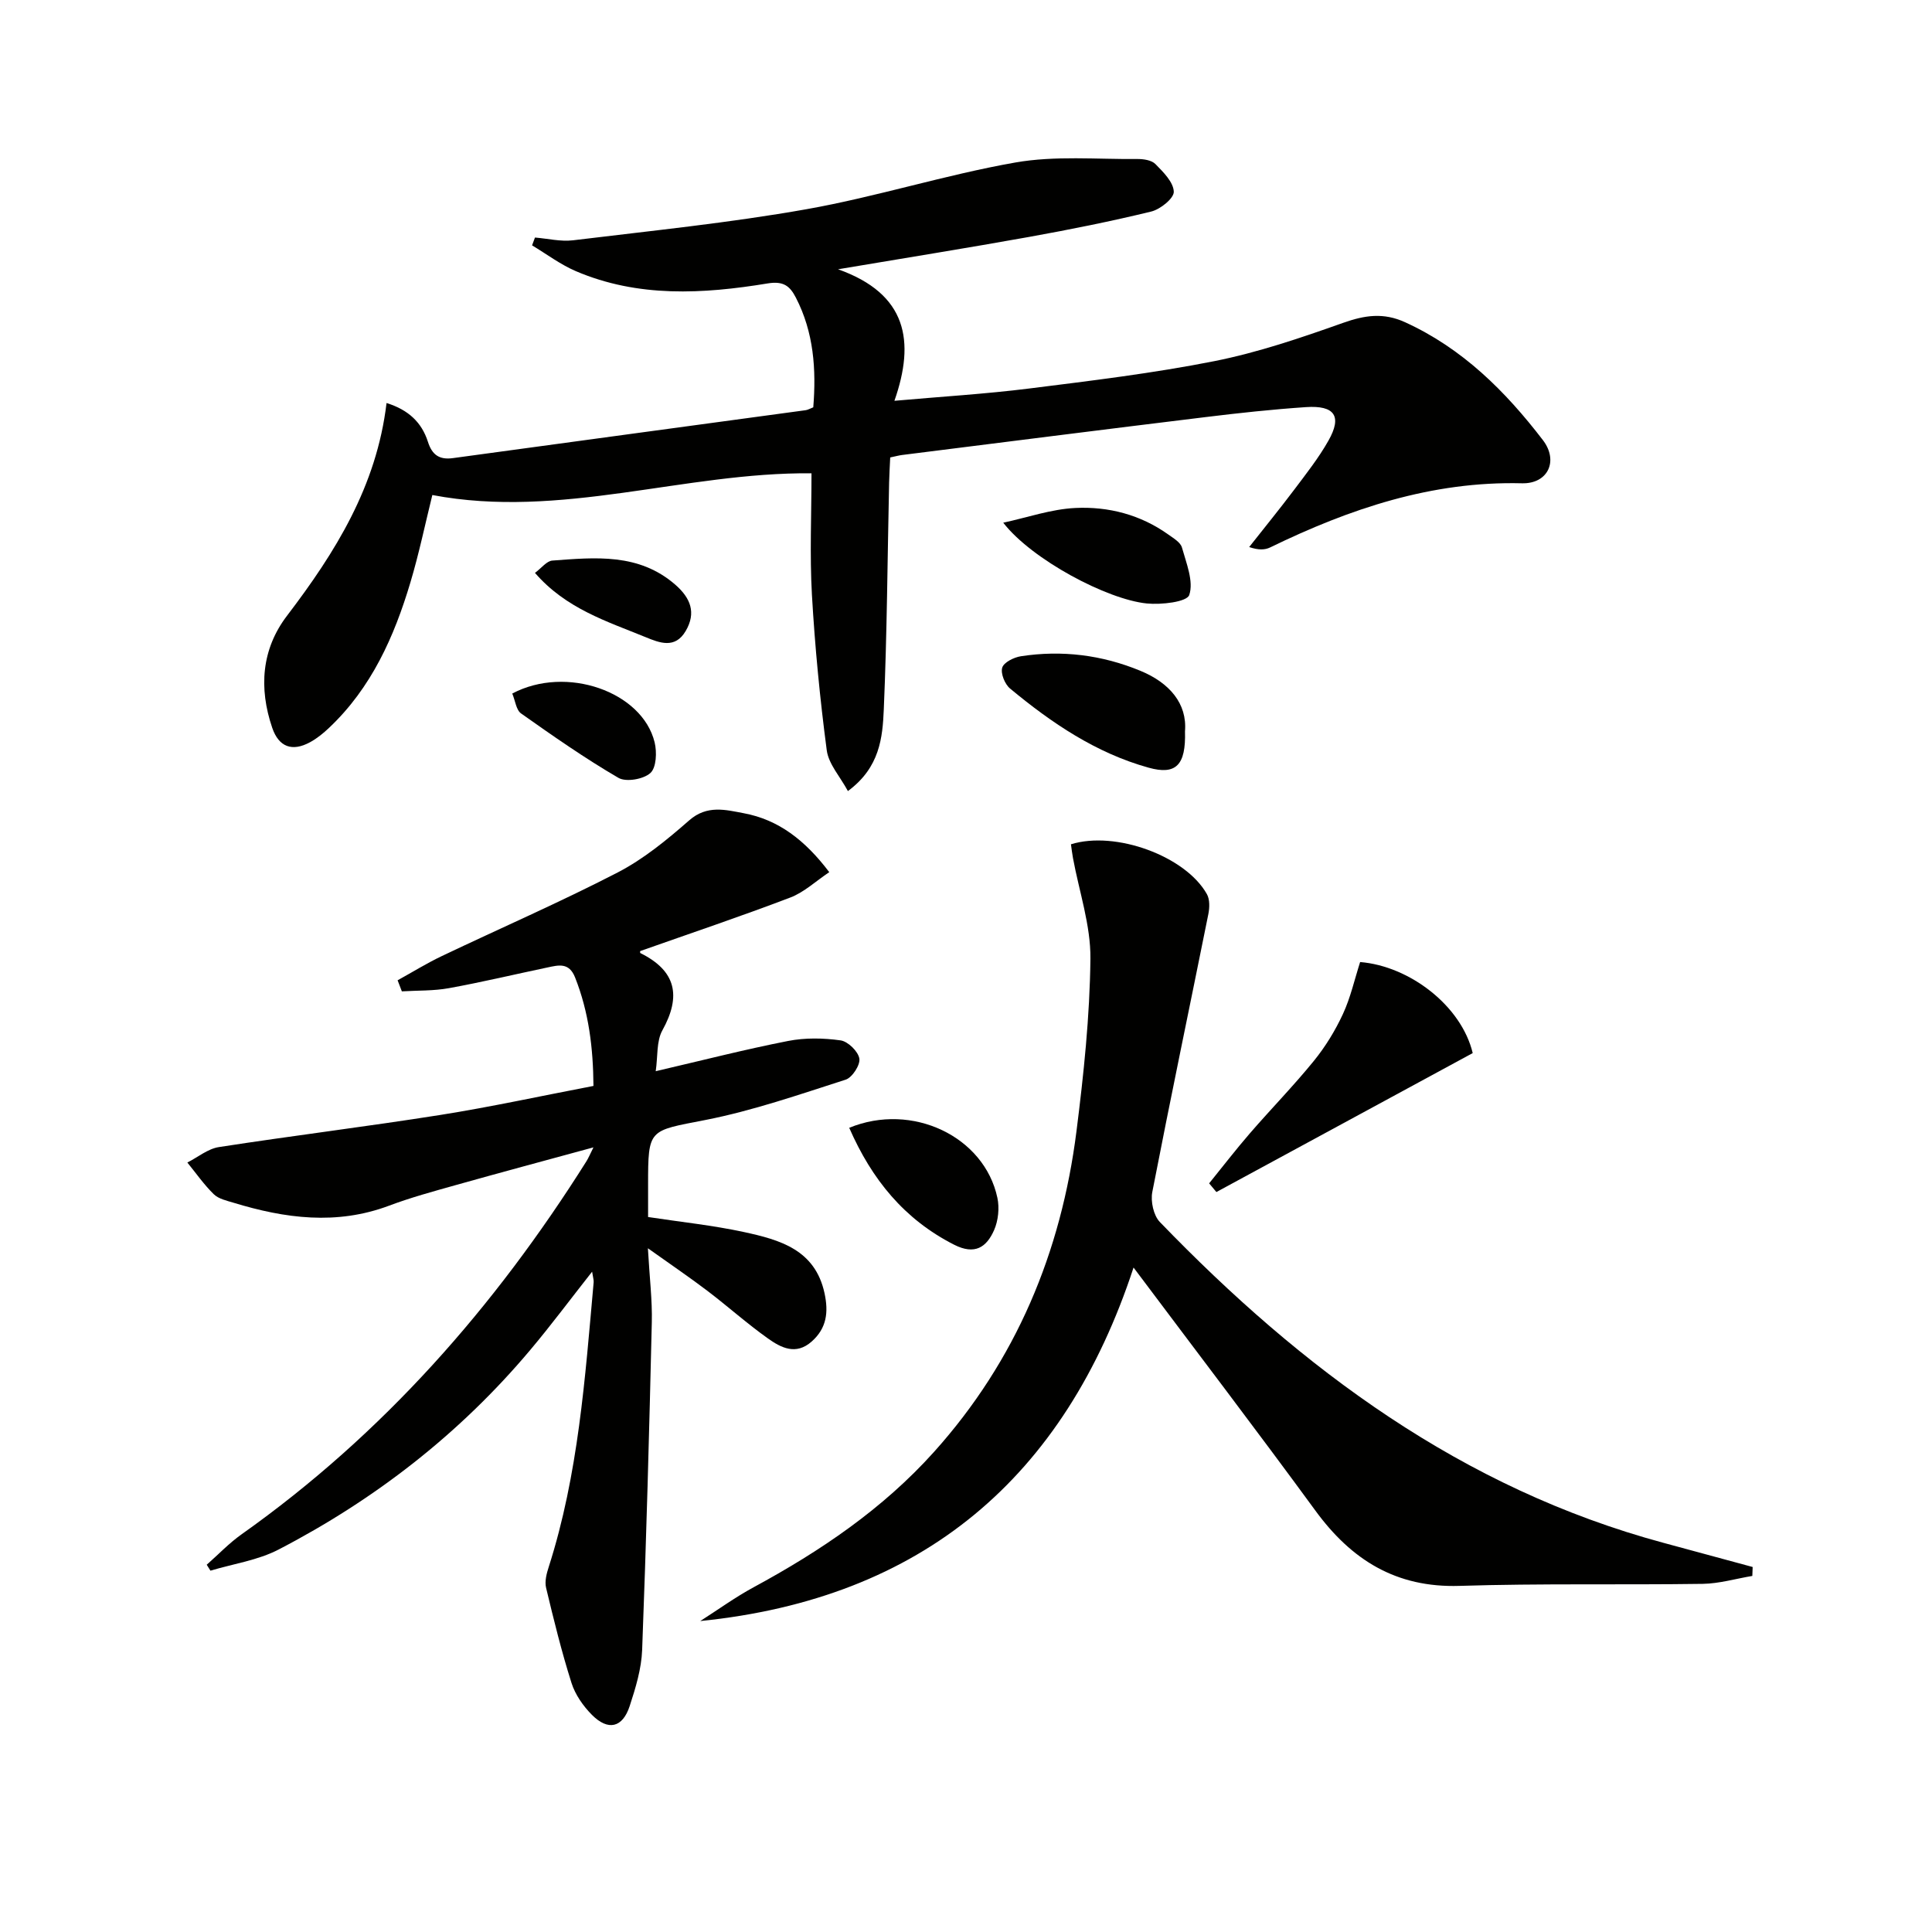
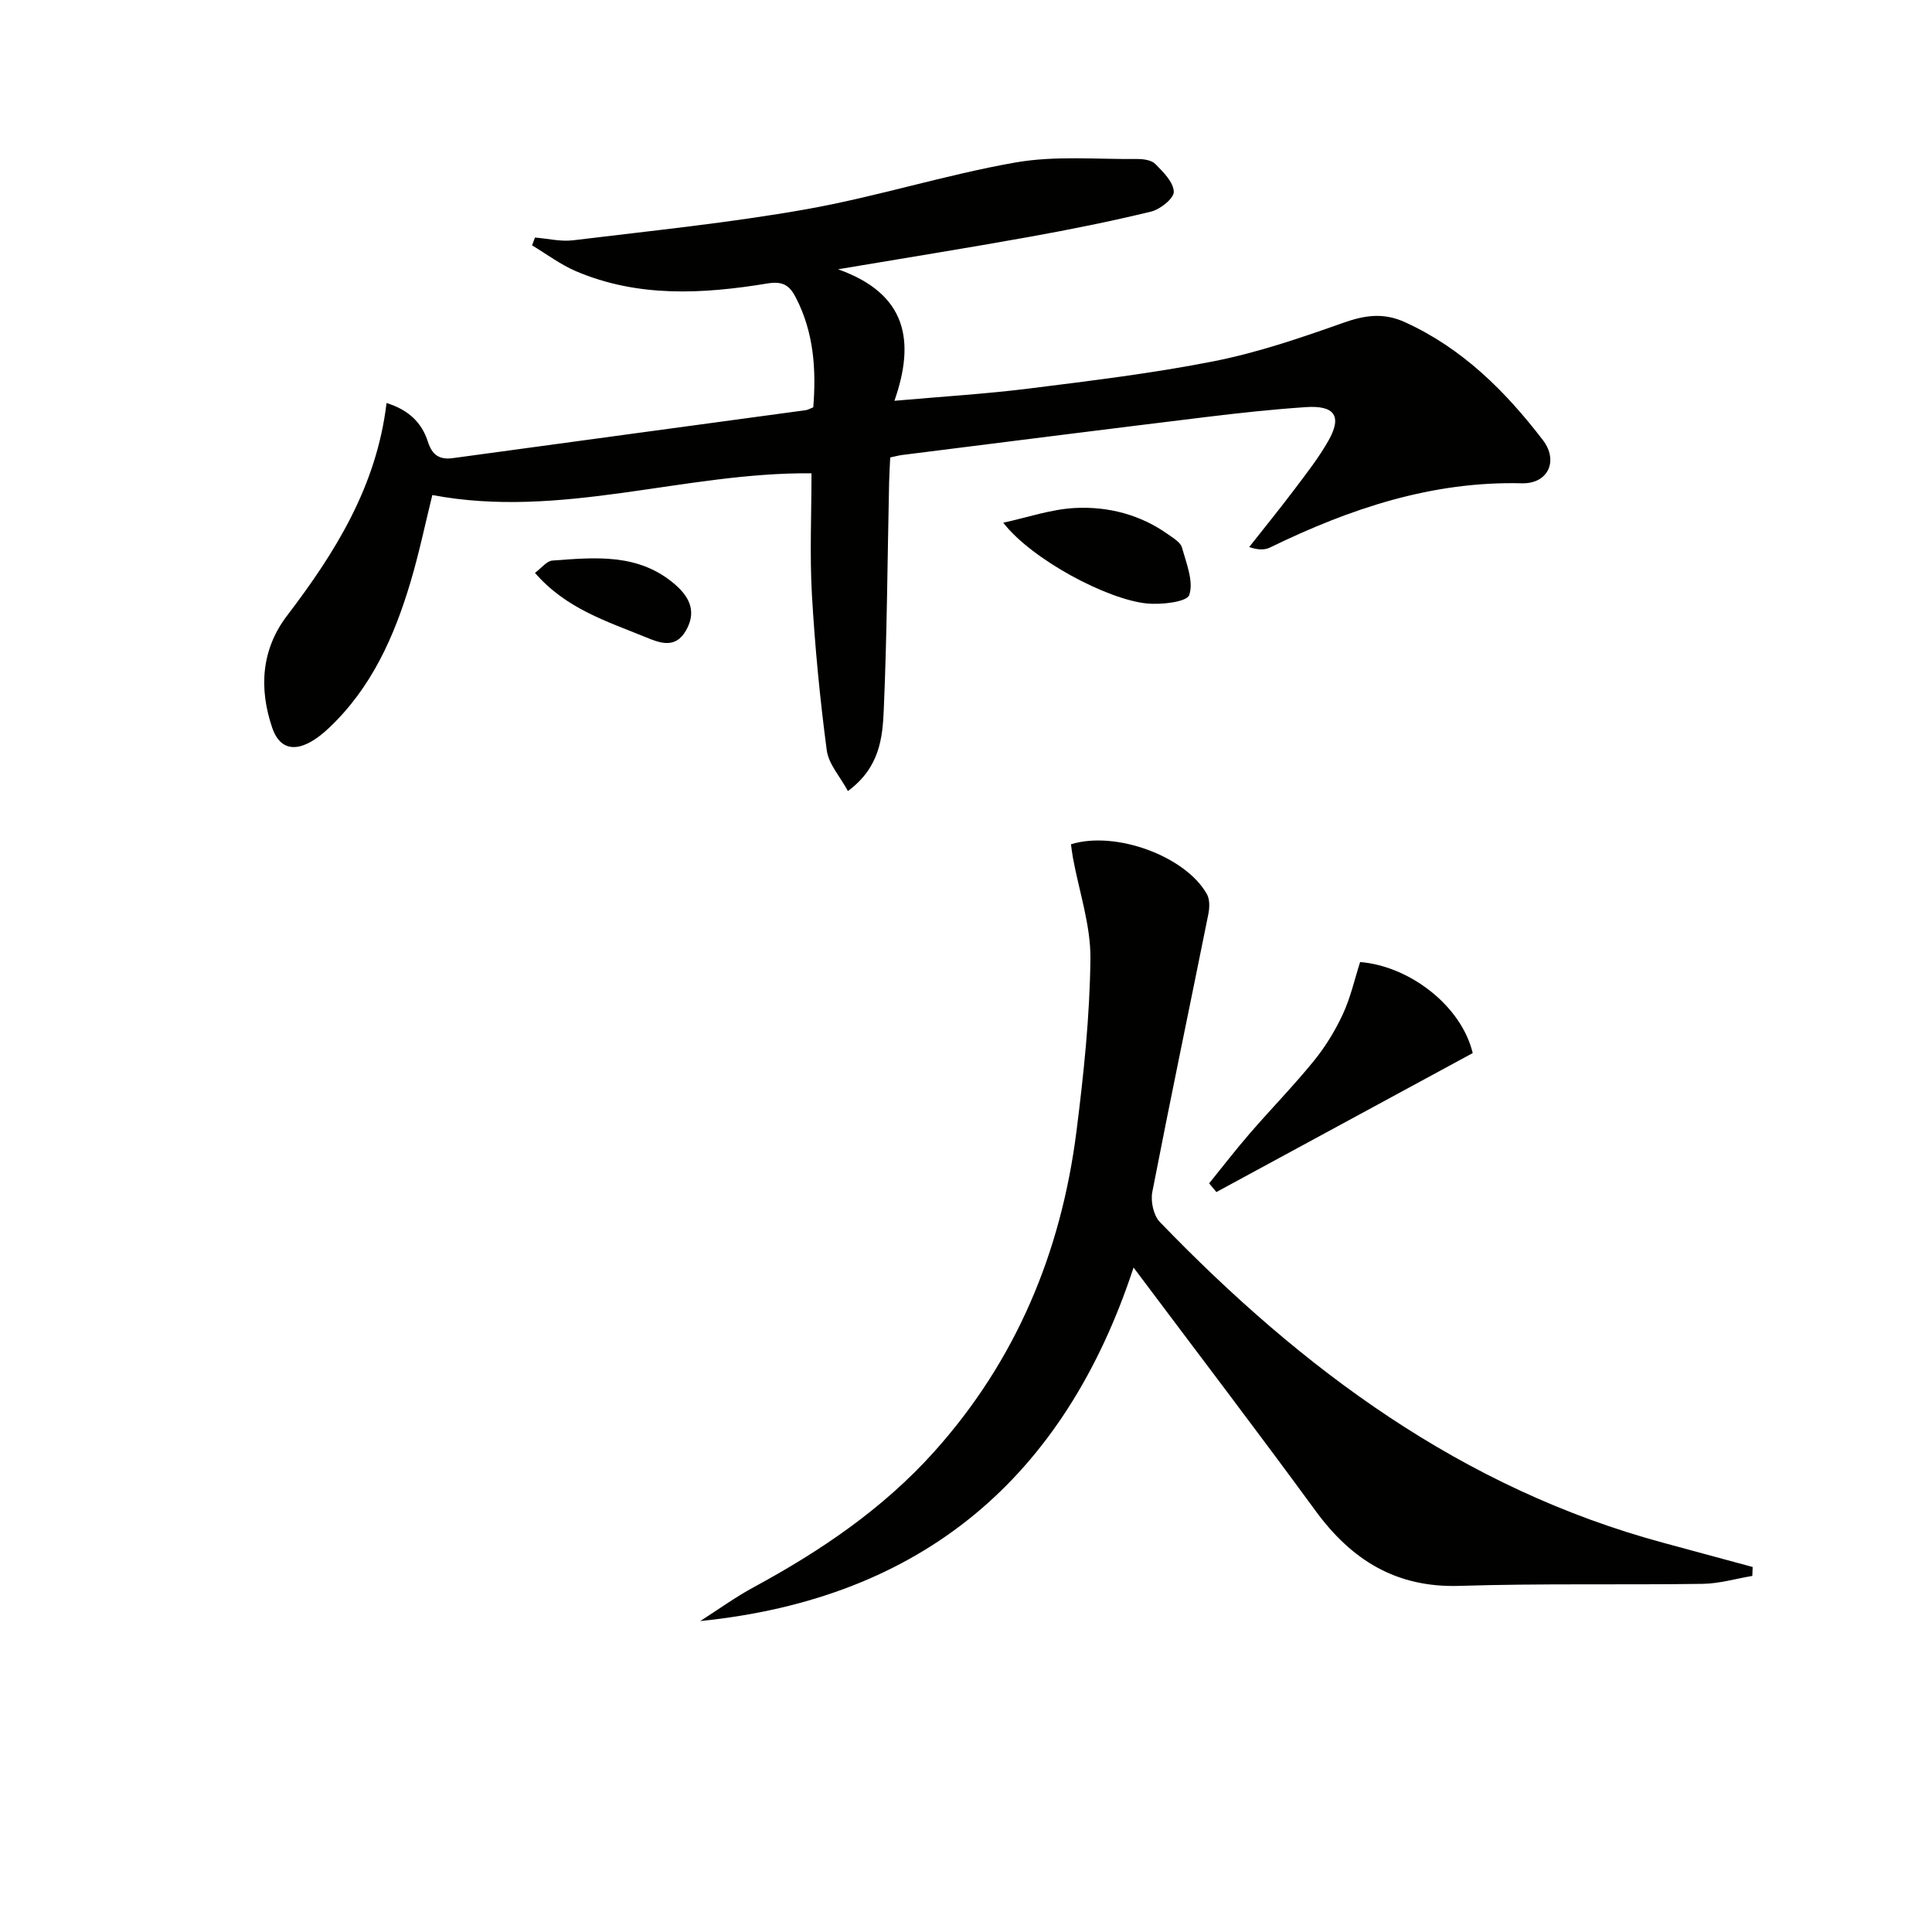
<svg xmlns="http://www.w3.org/2000/svg" enable-background="new 0 0 400 400" viewBox="0 0 400 400">
  <g fill="#010100">
    <path d="m80.03 83.44c4.58 1.42 7.3 4.06 8.57 8.04.86 2.7 2.36 3.75 5.16 3.37 24.34-3.33 48.68-6.61 73.02-9.92.47-.06.9-.33 1.6-.6.63-7.85.11-15.53-3.61-22.72-1.21-2.34-2.51-3.48-5.83-2.93-13.38 2.2-26.84 2.97-39.74-2.55-3.19-1.37-6.04-3.53-9.04-5.33.2-.54.4-1.08.6-1.62 2.63.21 5.32.88 7.89.57 16.14-1.97 32.36-3.6 48.35-6.44 14.53-2.58 28.71-7.12 43.24-9.67 8.2-1.44 16.8-.64 25.22-.72 1.28-.01 2.96.23 3.76 1.05 1.63 1.65 3.73 3.74 3.8 5.72.05 1.36-2.78 3.65-4.68 4.11-8.37 2.04-16.84 3.73-25.32 5.26-12.57 2.26-25.19 4.28-39.51 6.69 14.31 5.09 15.99 14.89 11.67 27.23 9.76-.87 18.85-1.41 27.87-2.54 12.83-1.61 25.7-3.16 38.37-5.67 9.05-1.8 17.91-4.82 26.64-7.92 4.49-1.59 8.35-2.19 12.86-.13 11.89 5.43 20.76 14.28 28.52 24.4 3.28 4.28 1.07 9.07-4.33 8.94-18.68-.47-35.67 5.27-52.14 13.28-1.09.53-2.41.58-4.34-.08 3.11-3.95 6.29-7.85 9.32-11.87 2.48-3.3 5.07-6.58 7.09-10.16 2.86-5.05 1.32-7.34-4.66-6.94-6.96.47-13.91 1.22-20.83 2.07-20.93 2.55-41.85 5.21-62.77 7.84-.65.08-1.28.26-2.47.51-.08 1.72-.19 3.48-.23 5.24-.34 15.64-.43 31.29-1.1 46.91-.25 5.83-.81 12.04-7.43 16.92-1.61-2.99-4-5.58-4.38-8.44-1.41-10.68-2.45-21.43-3.07-32.19-.47-8.29-.09-16.62-.09-25.16-26.37-.24-51.89 9.55-78.5 4.5-1.46 5.9-2.74 12.06-4.53 18.06-3.36 11.27-8.08 21.85-16.84 30.13-1.19 1.13-2.51 2.21-3.95 2.99-3.68 2-6.46 1.02-7.83-2.99-2.8-8.22-2.23-16.27 3.08-23.22 10-13.13 18.54-26.8 20.59-44.02z" />
-     <path d="m82.32 202.96c3.03-1.67 5.98-3.5 9.1-4.99 12.15-5.79 24.51-11.16 36.45-17.33 5.38-2.78 10.24-6.78 14.83-10.8 3.69-3.24 7.56-2.17 11.29-1.47 7.15 1.33 12.66 5.54 17.7 12.2-2.76 1.84-5.18 4.15-8.06 5.25-10.22 3.9-20.59 7.38-31.06 11.08 0-.16-.11.36.02.43 7.4 3.67 8.49 8.88 4.55 15.99-1.25 2.25-.93 5.37-1.38 8.46 9.64-2.24 18.47-4.51 27.41-6.26 3.52-.69 7.31-.62 10.87-.12 1.52.22 3.63 2.27 3.88 3.77.22 1.3-1.47 3.92-2.83 4.36-9.61 3.08-19.22 6.43-29.09 8.36-11.71 2.29-11.82 1.71-11.82 13.47v6.61c6.83 1.04 13.44 1.72 19.89 3.12 7.36 1.6 14.69 3.62 16.64 12.66.84 3.89.47 7.22-2.65 9.99-3.27 2.91-6.36 1.3-9.07-.63-4.32-3.07-8.29-6.63-12.51-9.84-3.63-2.76-7.41-5.32-12.34-8.83.35 6.18.92 10.76.81 15.32-.53 22.62-1.14 45.24-2 67.85-.15 3.9-1.35 7.85-2.58 11.61-1.47 4.49-4.45 5.2-7.81 1.83-1.82-1.83-3.47-4.19-4.24-6.62-2.05-6.47-3.68-13.09-5.26-19.7-.32-1.34.11-2.97.56-4.35 6.13-19.16 7.51-39.07 9.29-58.91.04-.46-.13-.94-.32-2.18-4.5 5.71-8.5 11.09-12.81 16.21-14.55 17.3-32.09 30.93-52.09 41.31-4.31 2.24-9.39 2.96-14.12 4.38-.26-.41-.52-.82-.77-1.23 2.4-2.11 4.63-4.47 7.22-6.3 29.25-20.72 52.4-47.06 71.4-77.24.41-.66.71-1.39 1.45-2.87-10 2.73-19.27 5.21-28.51 7.81-4.63 1.3-9.3 2.57-13.8 4.26-10.87 4.08-21.55 2.65-32.22-.61-1.42-.43-3.09-.79-4.08-1.76-2.03-1.98-3.67-4.35-5.47-6.56 2.17-1.1 4.25-2.85 6.53-3.2 15.26-2.36 30.59-4.24 45.83-6.65 10.47-1.66 20.84-3.93 31.72-6.01-.06-7.82-.95-15.26-3.81-22.47-1.25-3.15-3.42-2.54-5.7-2.06-6.81 1.43-13.58 3.05-20.42 4.29-3.18.58-6.49.46-9.74.66-.3-.77-.59-1.53-.88-2.29z" />
    <path d="m234.69 262.43c-14.29 43.52-43.72 68.53-89.71 73.19 3.67-2.34 7.22-4.92 11.04-6.99 13.85-7.5 26.75-16.22 37.35-28.02 17.01-18.94 26.33-41.36 29.5-66.38 1.5-11.85 2.76-23.81 2.89-35.73.07-6.93-2.33-13.89-3.61-20.84-.18-.96-.29-1.93-.42-2.86 9.21-2.87 23.74 2.45 28.15 10.33.61 1.09.56 2.79.3 4.1-3.86 19.19-7.88 38.35-11.61 57.57-.37 1.93.25 4.84 1.56 6.2 29.42 30.48 62.59 55.17 104.28 66.43 6.16 1.66 12.31 3.34 18.46 5-.02.62-.05 1.23-.07 1.85-3.42.57-6.84 1.59-10.27 1.64-16.79.24-33.59-.11-50.36.42-13.13.41-22.36-5.36-29.83-15.58-12.18-16.65-24.69-33.04-37.65-50.33z" />
    <path d="m304.91 218.03c-17.52 9.5-35.29 19.13-53.07 28.77-.5-.6-1-1.2-1.5-1.8 2.82-3.48 5.55-7.03 8.48-10.41 4.35-5.02 9-9.78 13.19-14.93 2.39-2.94 4.43-6.27 6.02-9.7 1.58-3.4 2.41-7.16 3.57-10.78 10.24.83 20.97 9.06 23.31 18.85z" />
-     <path d="m245.34 151.41c.21 7.03-1.88 9.1-7.53 7.53-10.88-3.02-20.09-9.25-28.68-16.38-1.09-.9-1.99-3.12-1.63-4.33.33-1.1 2.42-2.14 3.86-2.36 8.5-1.31 16.81-.27 24.74 3.01 6.03 2.48 9.72 6.8 9.24 12.53z" />
-     <path d="m175.82 233.5c13.04-5.36 27.98 1.81 30.68 14.5.45 2.11.18 4.73-.69 6.7-1.56 3.51-3.95 5.2-8.28 3-10.31-5.25-17.02-13.48-21.71-24.2z" />
    <path d="m207.71 108.22c4.98-1.07 9.92-2.81 14.94-3.05 6.85-.33 13.49 1.39 19.24 5.5 1.06.76 2.52 1.61 2.82 2.69.91 3.26 2.46 7.02 1.51 9.83-.49 1.45-5.8 2.05-8.8 1.75-8.22-.83-23.76-9.06-29.71-16.72z" />
-     <path d="m106.06 143.59c11.19-5.94 26.91-.38 29.47 10.09.5 2.02.37 5.25-.88 6.37-1.43 1.29-5.04 1.92-6.62.99-6.95-4.05-13.57-8.68-20.15-13.33-1.01-.71-1.19-2.6-1.82-4.12z" />
-     <path d="m110.76 118.61c1.35-1 2.42-2.46 3.59-2.55 8.91-.66 17.91-1.58 25.46 4.99 3.15 2.75 4.39 5.79 2.15 9.6-2.2 3.75-5.43 2.44-8.31 1.26-8.02-3.28-16.48-5.9-22.89-13.3z" />
+     <path d="m110.76 118.61c1.35-1 2.42-2.46 3.59-2.55 8.91-.66 17.91-1.58 25.46 4.99 3.15 2.75 4.39 5.79 2.15 9.6-2.2 3.75-5.43 2.44-8.31 1.26-8.02-3.28-16.48-5.9-22.89-13.3" />
  </g>
</svg>